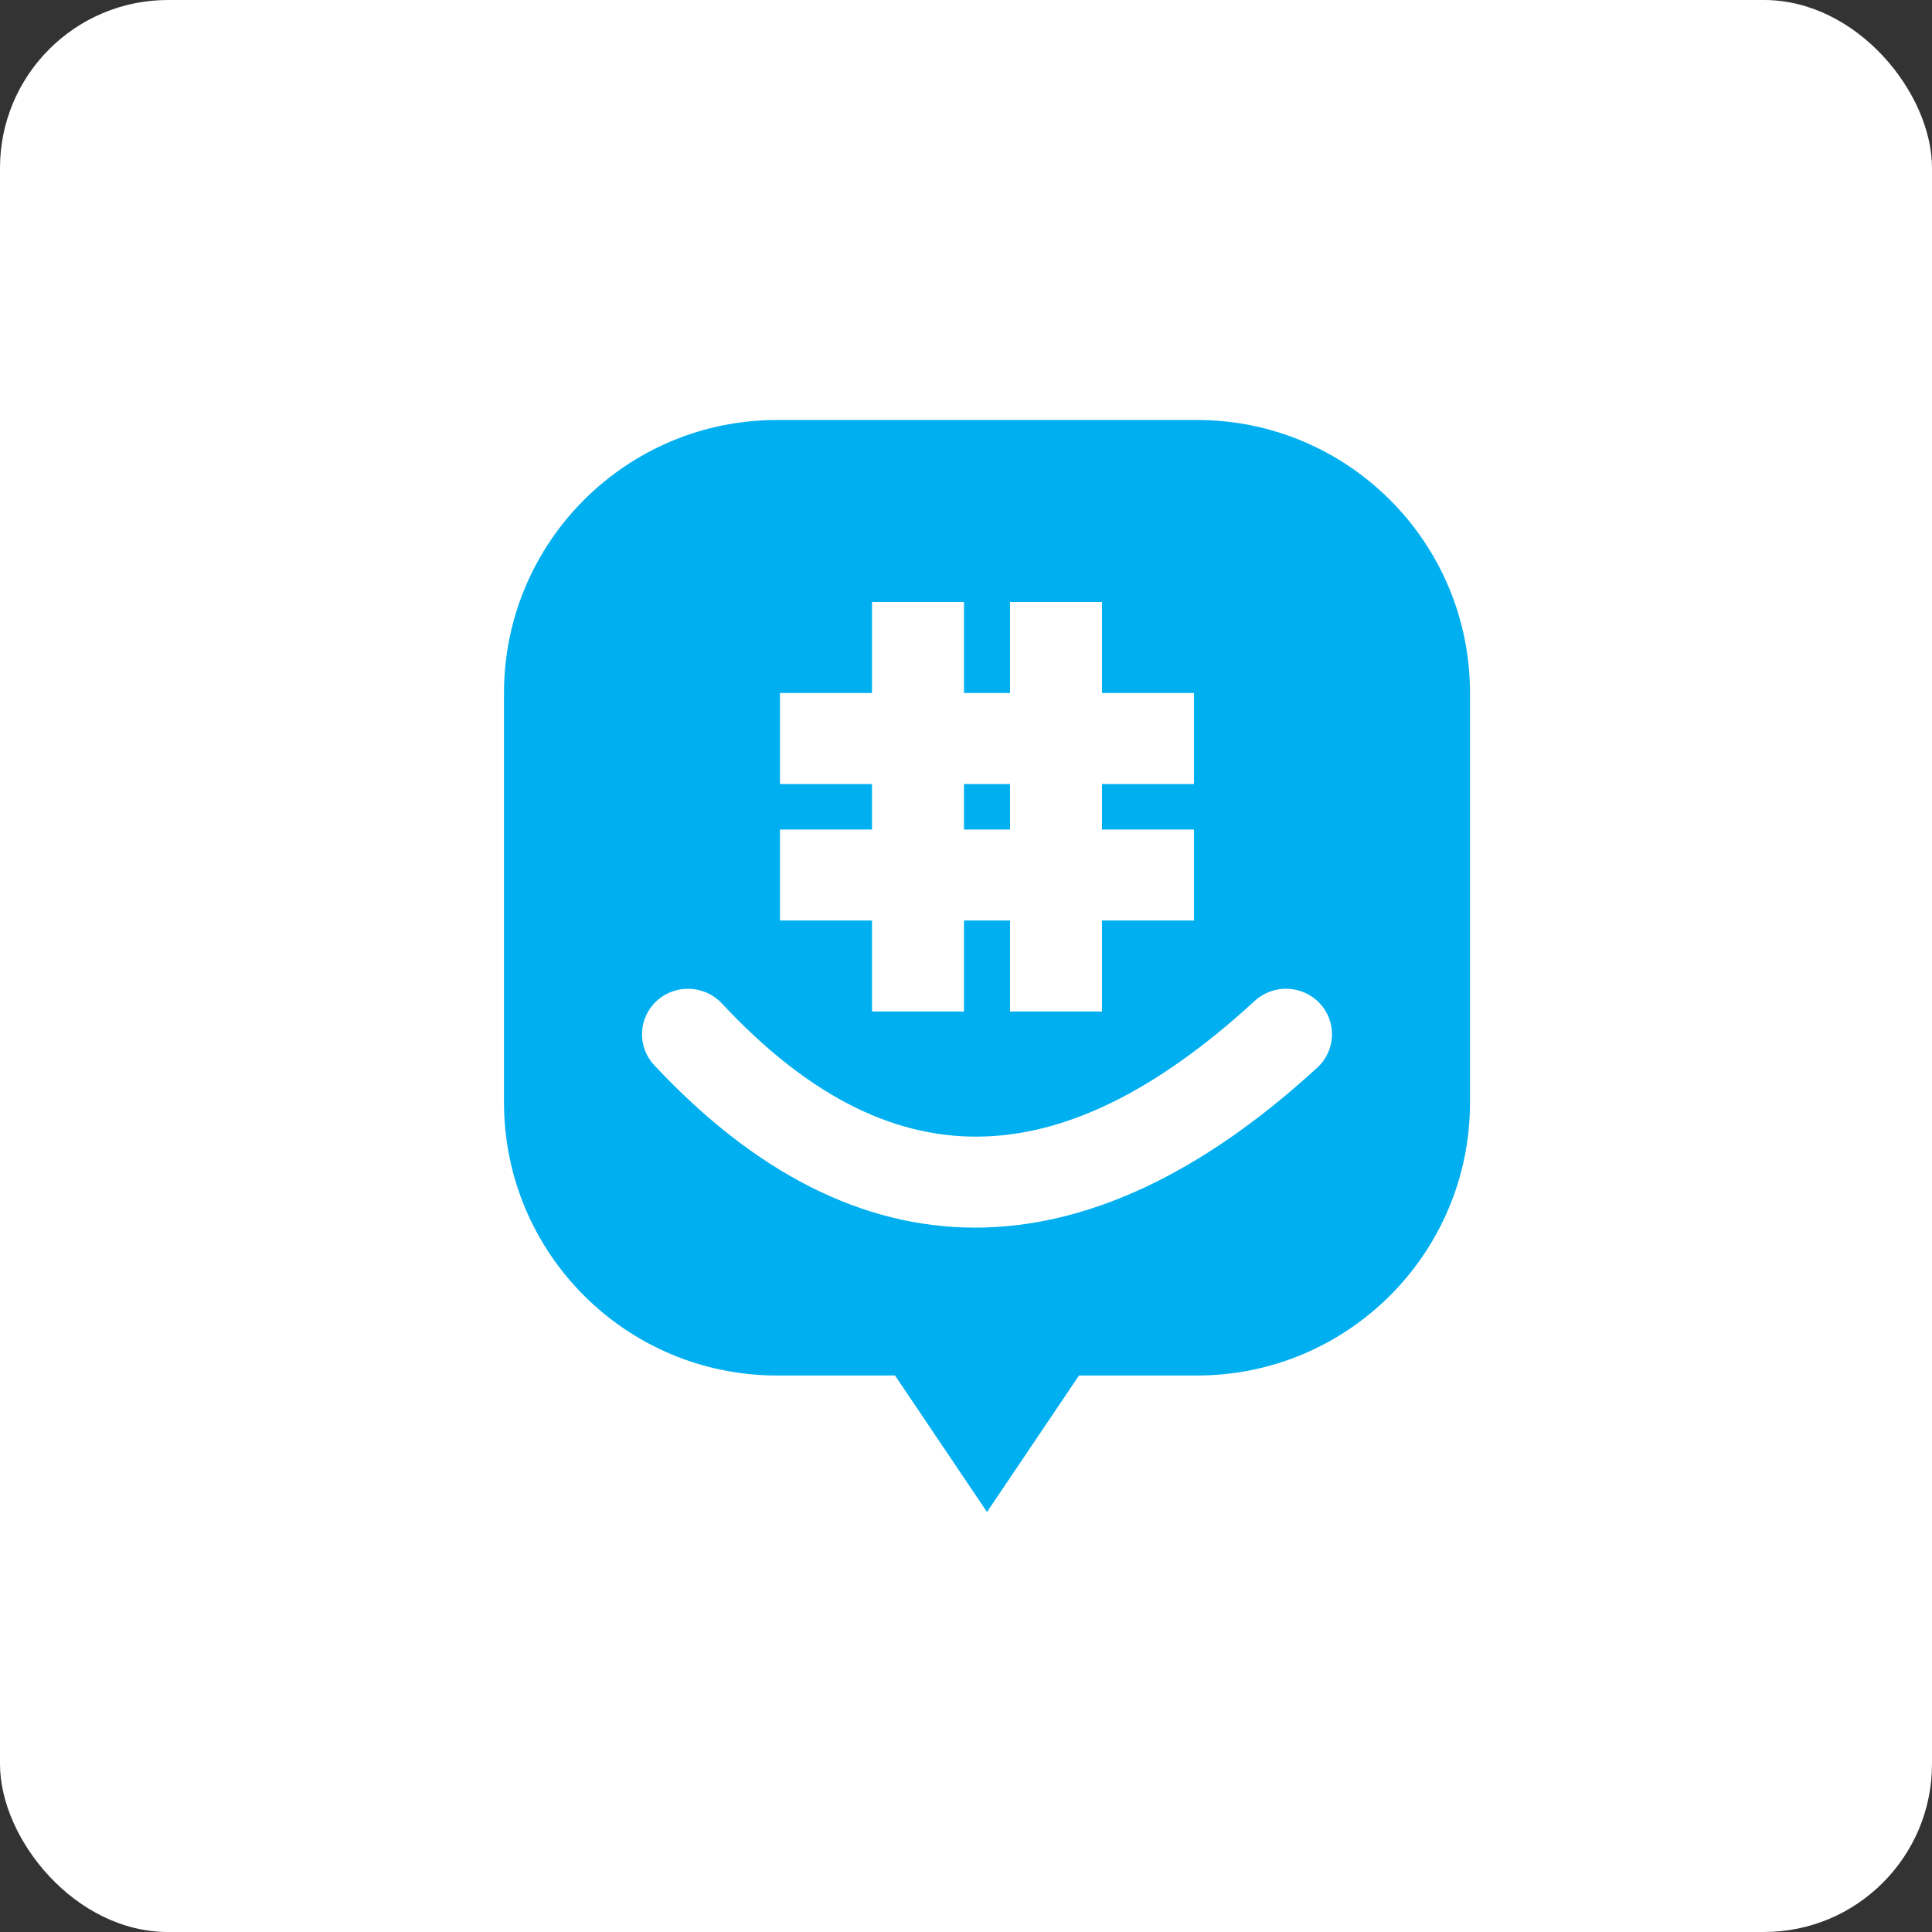
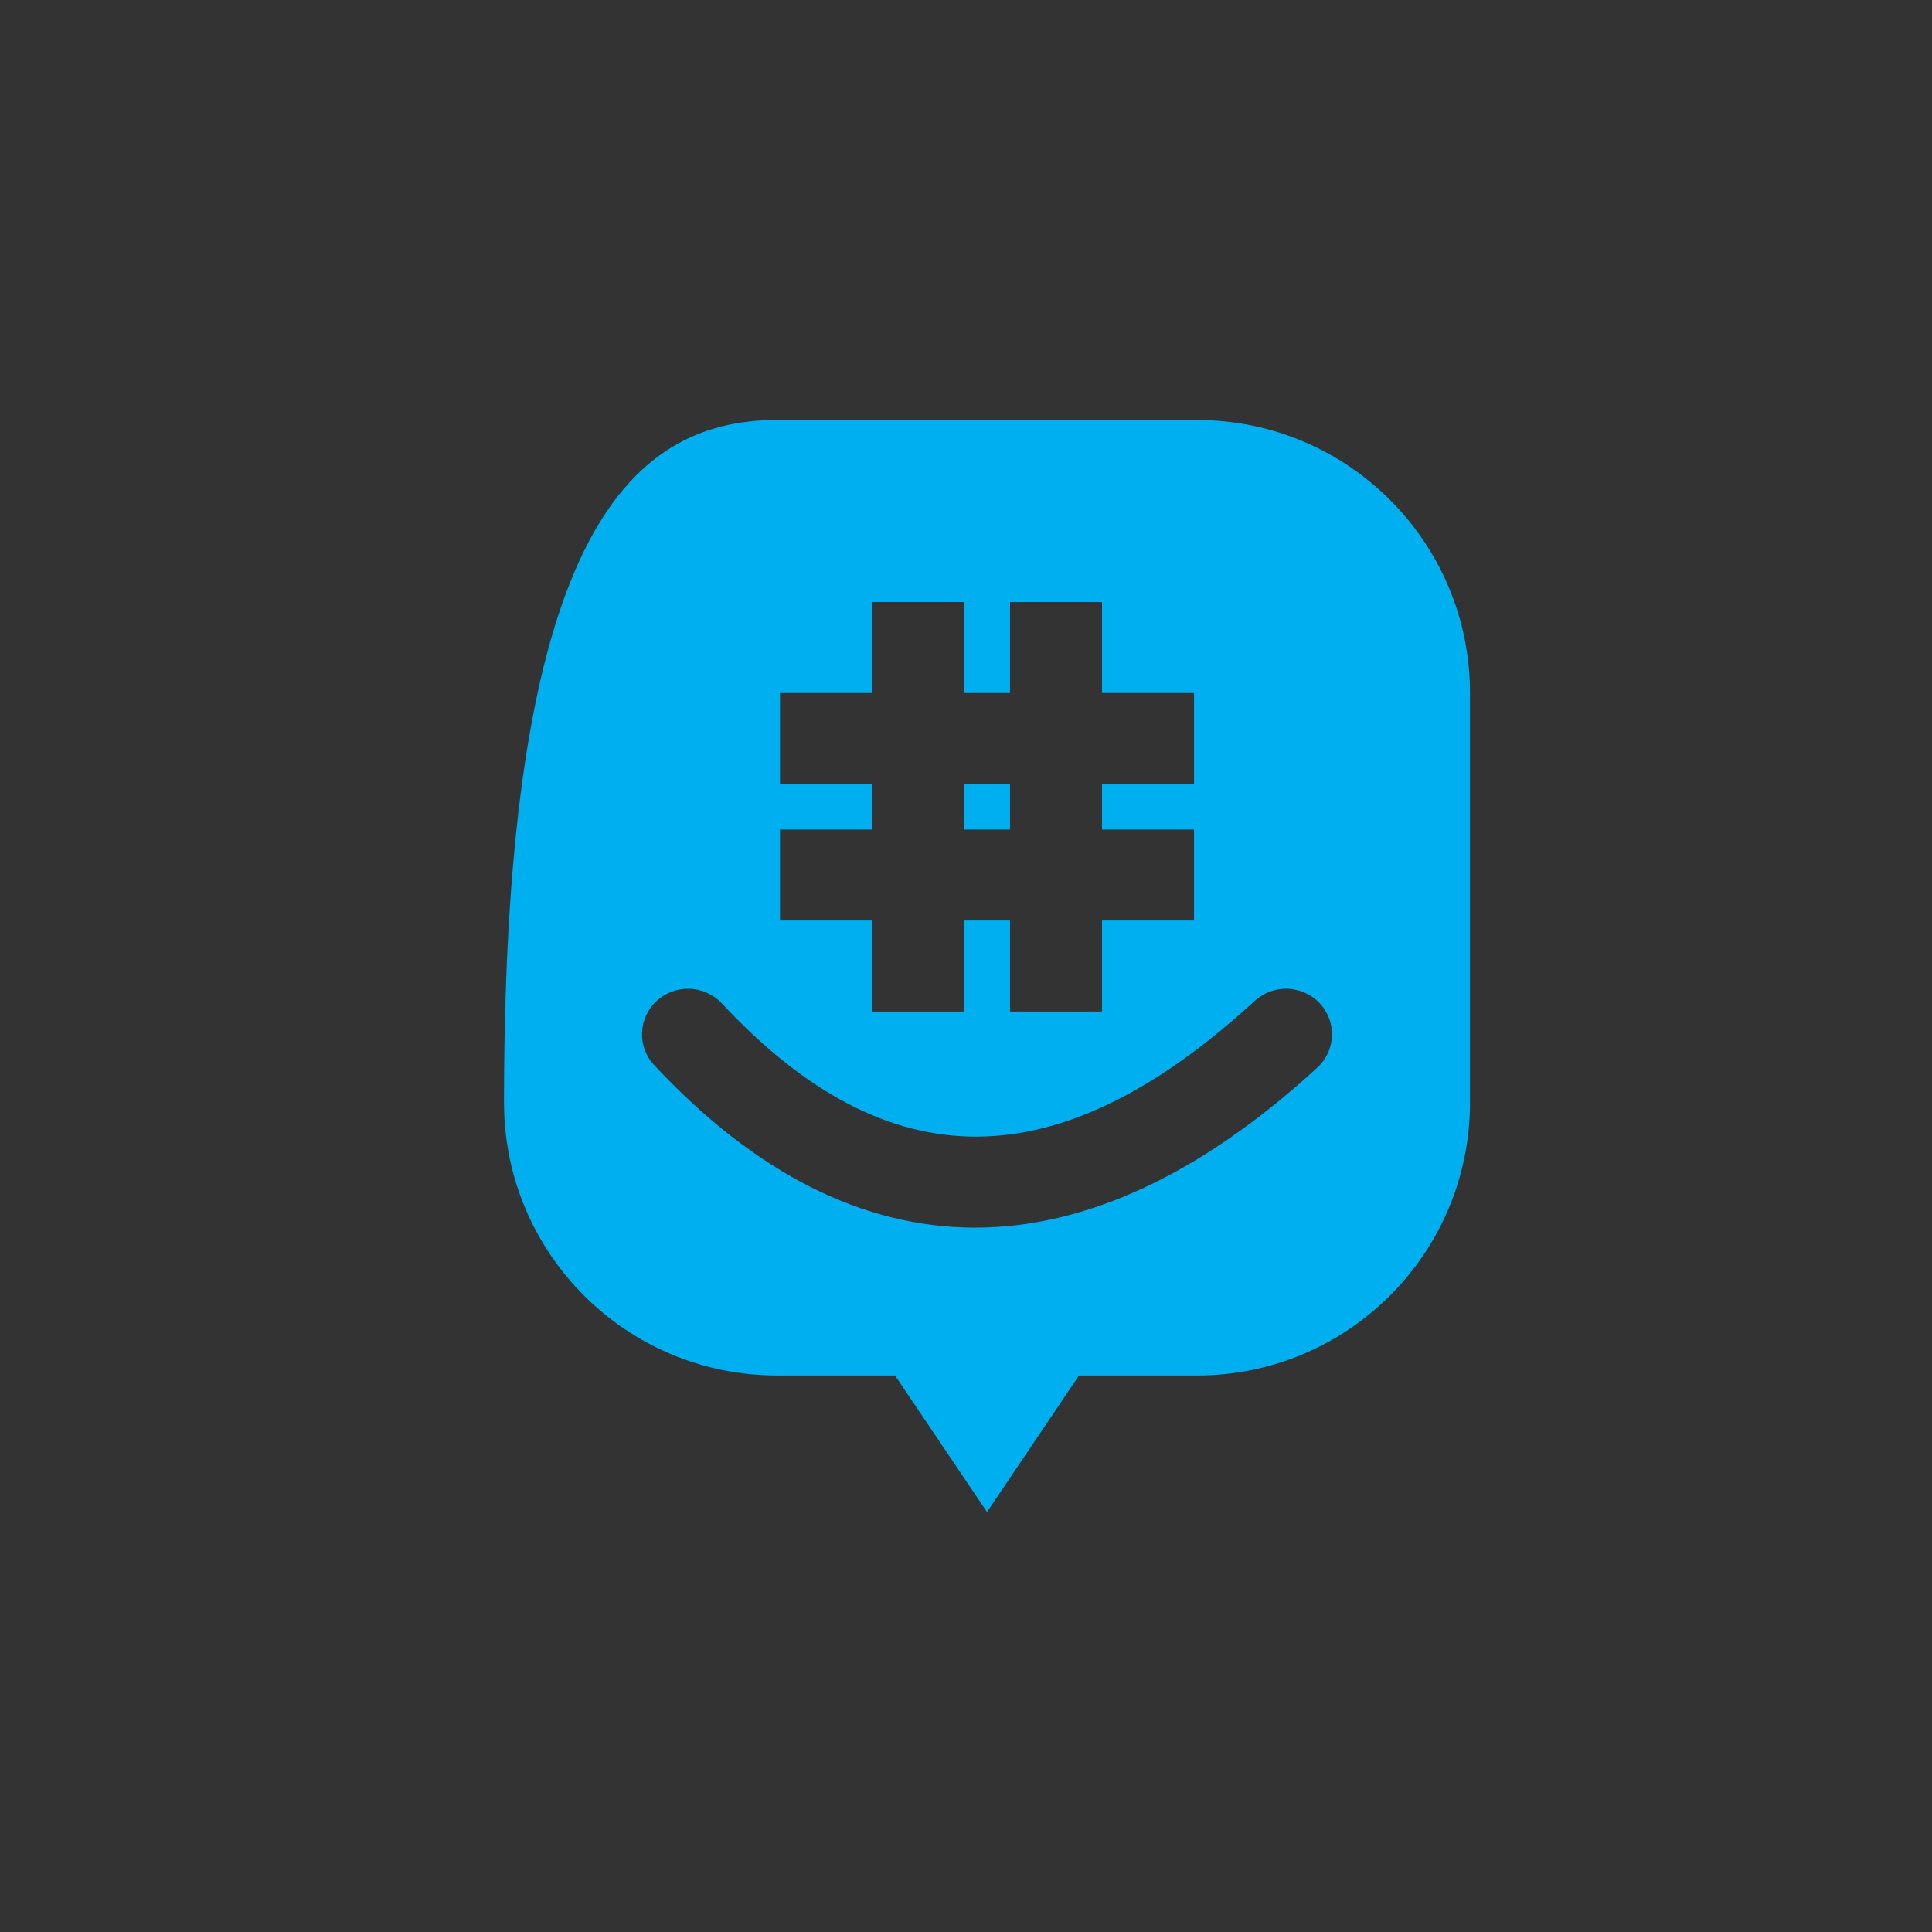
<svg xmlns="http://www.w3.org/2000/svg" width="46px" height="46px" viewBox="0 0 46 46" version="1.1">
  <rect x="0" y="0" width="46" height="46" fill="#333333" stroke="none" />
  <desc>Created with Sketch.</desc>
  <defs />
  <g id="Page-7" stroke="none" stroke-width="1" fill="none" fill-rule="evenodd">
    <g id="groupme" fill-rule="nonzero">
-       <rect id="Rectangle-17-Copy-7" fill="#FFFFFF" x="0" y="0" width="46" height="46" rx="4" />
-       <path d="M20.762,19.75 L18.571,19.75 L18.571,21.917 L20.762,21.917 L20.762,24.083 L22.952,24.083 L22.952,21.917 L24.048,21.917 L24.048,24.083 L26.238,24.083 L26.238,21.917 L28.429,21.917 L28.429,19.75 L26.238,19.75 L26.238,18.667 L28.429,18.667 L28.429,16.5 L26.238,16.5 L26.238,14.333 L24.048,14.333 L24.048,16.5 L22.952,16.5 L22.952,14.333 L20.762,14.333 L20.762,16.5 L18.571,16.5 L18.571,18.667 L20.762,18.667 L20.762,19.75 Z M22.952,19.75 L22.952,18.667 L24.048,18.667 L24.048,19.75 L22.952,19.75 Z M18.5,10 L28.5,10 C32.09,10 35,12.91 35,16.5 L35,26.25 C35,29.84 32.09,32.75 28.5,32.75 L25.69,32.75 L23.5,36 L21.31,32.75 L18.5,32.75 C14.91,32.75 12,29.84 12,26.25 L12,16.5 C12,12.91 14.91,10 18.5,10 Z M15.576,25.36 C20.382,30.509 25.822,30.509 31.364,25.419 C31.808,25.012 31.833,24.326 31.422,23.888 C31.01,23.449 30.317,23.424 29.874,23.831 C25.194,28.13 21.142,28.13 17.186,23.89 C16.775,23.451 16.083,23.423 15.638,23.829 C15.194,24.235 15.166,24.92 15.576,25.36 Z" id="Combined-Shape" fill="#00AFF0" />
+       <path d="M20.762,19.75 L18.571,19.75 L18.571,21.917 L20.762,21.917 L20.762,24.083 L22.952,24.083 L22.952,21.917 L24.048,21.917 L24.048,24.083 L26.238,24.083 L26.238,21.917 L28.429,21.917 L28.429,19.75 L26.238,19.75 L26.238,18.667 L28.429,18.667 L28.429,16.5 L26.238,16.5 L26.238,14.333 L24.048,14.333 L24.048,16.5 L22.952,16.5 L22.952,14.333 L20.762,14.333 L20.762,16.5 L18.571,16.5 L18.571,18.667 L20.762,18.667 L20.762,19.75 Z M22.952,19.75 L22.952,18.667 L24.048,18.667 L24.048,19.75 L22.952,19.75 Z M18.5,10 L28.5,10 C32.09,10 35,12.91 35,16.5 L35,26.25 C35,29.84 32.09,32.75 28.5,32.75 L25.69,32.75 L23.5,36 L21.31,32.75 L18.5,32.75 C14.91,32.75 12,29.84 12,26.25 C12,12.91 14.91,10 18.5,10 Z M15.576,25.36 C20.382,30.509 25.822,30.509 31.364,25.419 C31.808,25.012 31.833,24.326 31.422,23.888 C31.01,23.449 30.317,23.424 29.874,23.831 C25.194,28.13 21.142,28.13 17.186,23.89 C16.775,23.451 16.083,23.423 15.638,23.829 C15.194,24.235 15.166,24.92 15.576,25.36 Z" id="Combined-Shape" fill="#00AFF0" />
    </g>
  </g>
</svg>